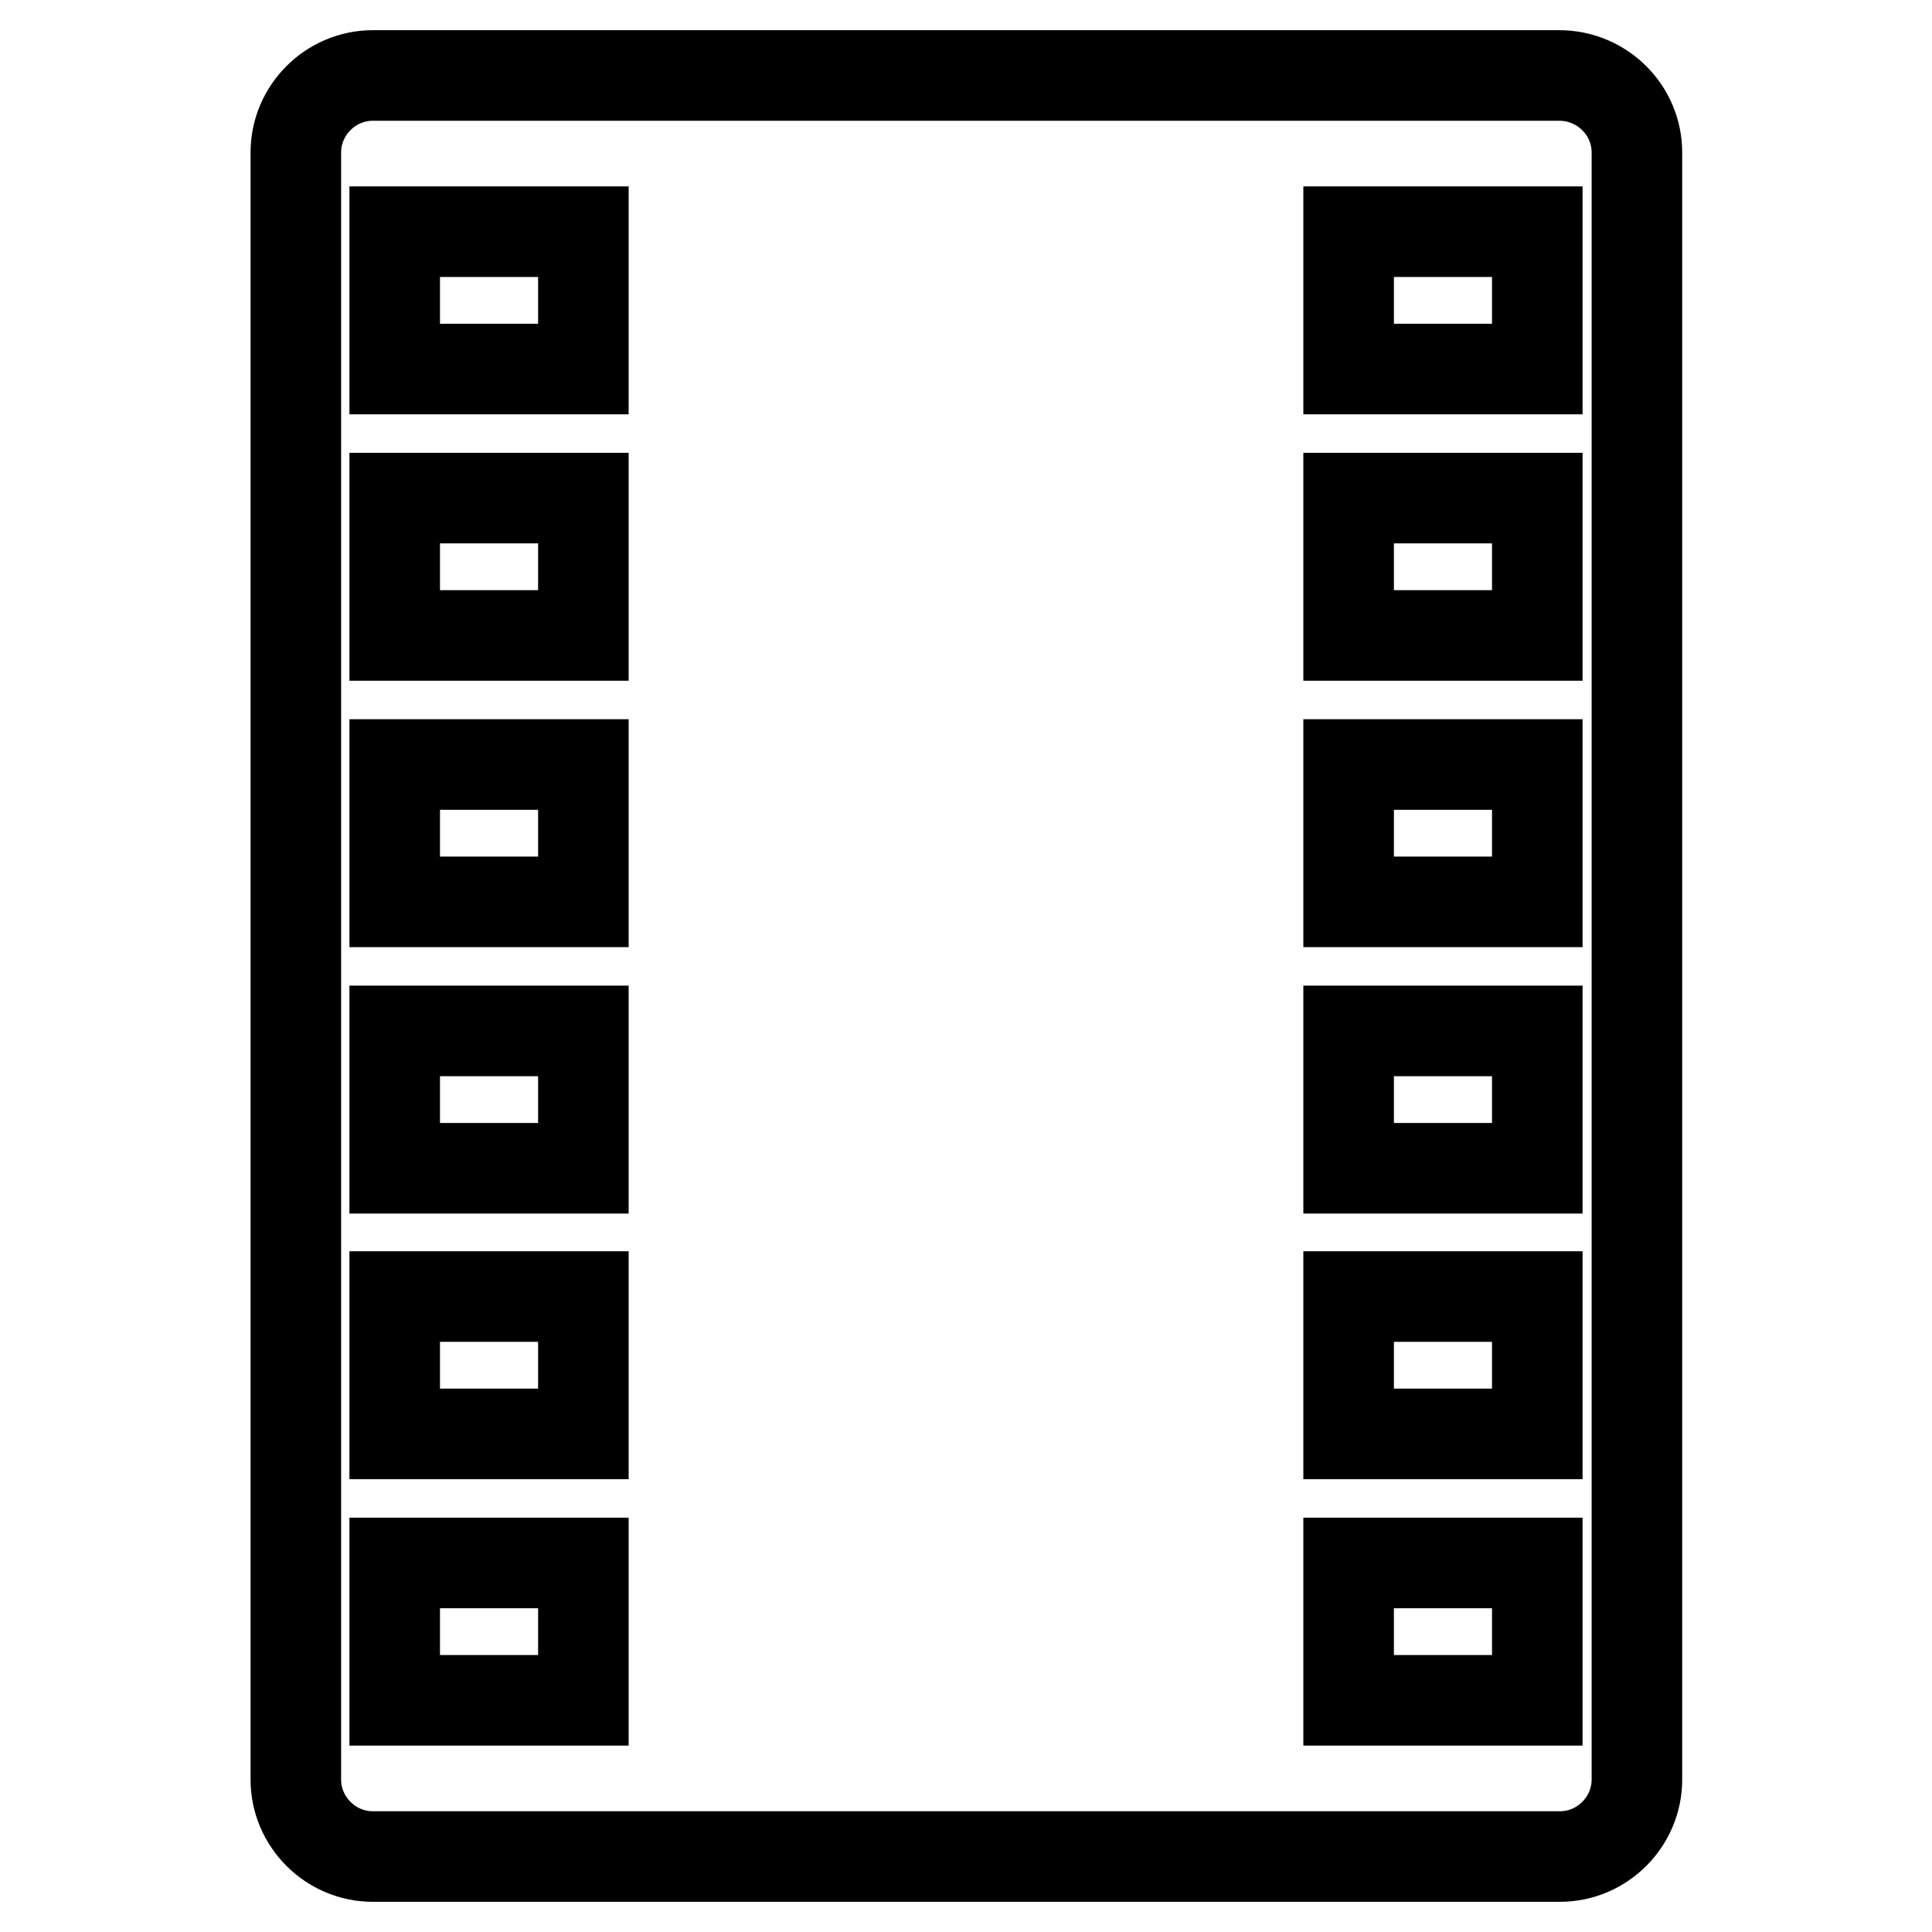
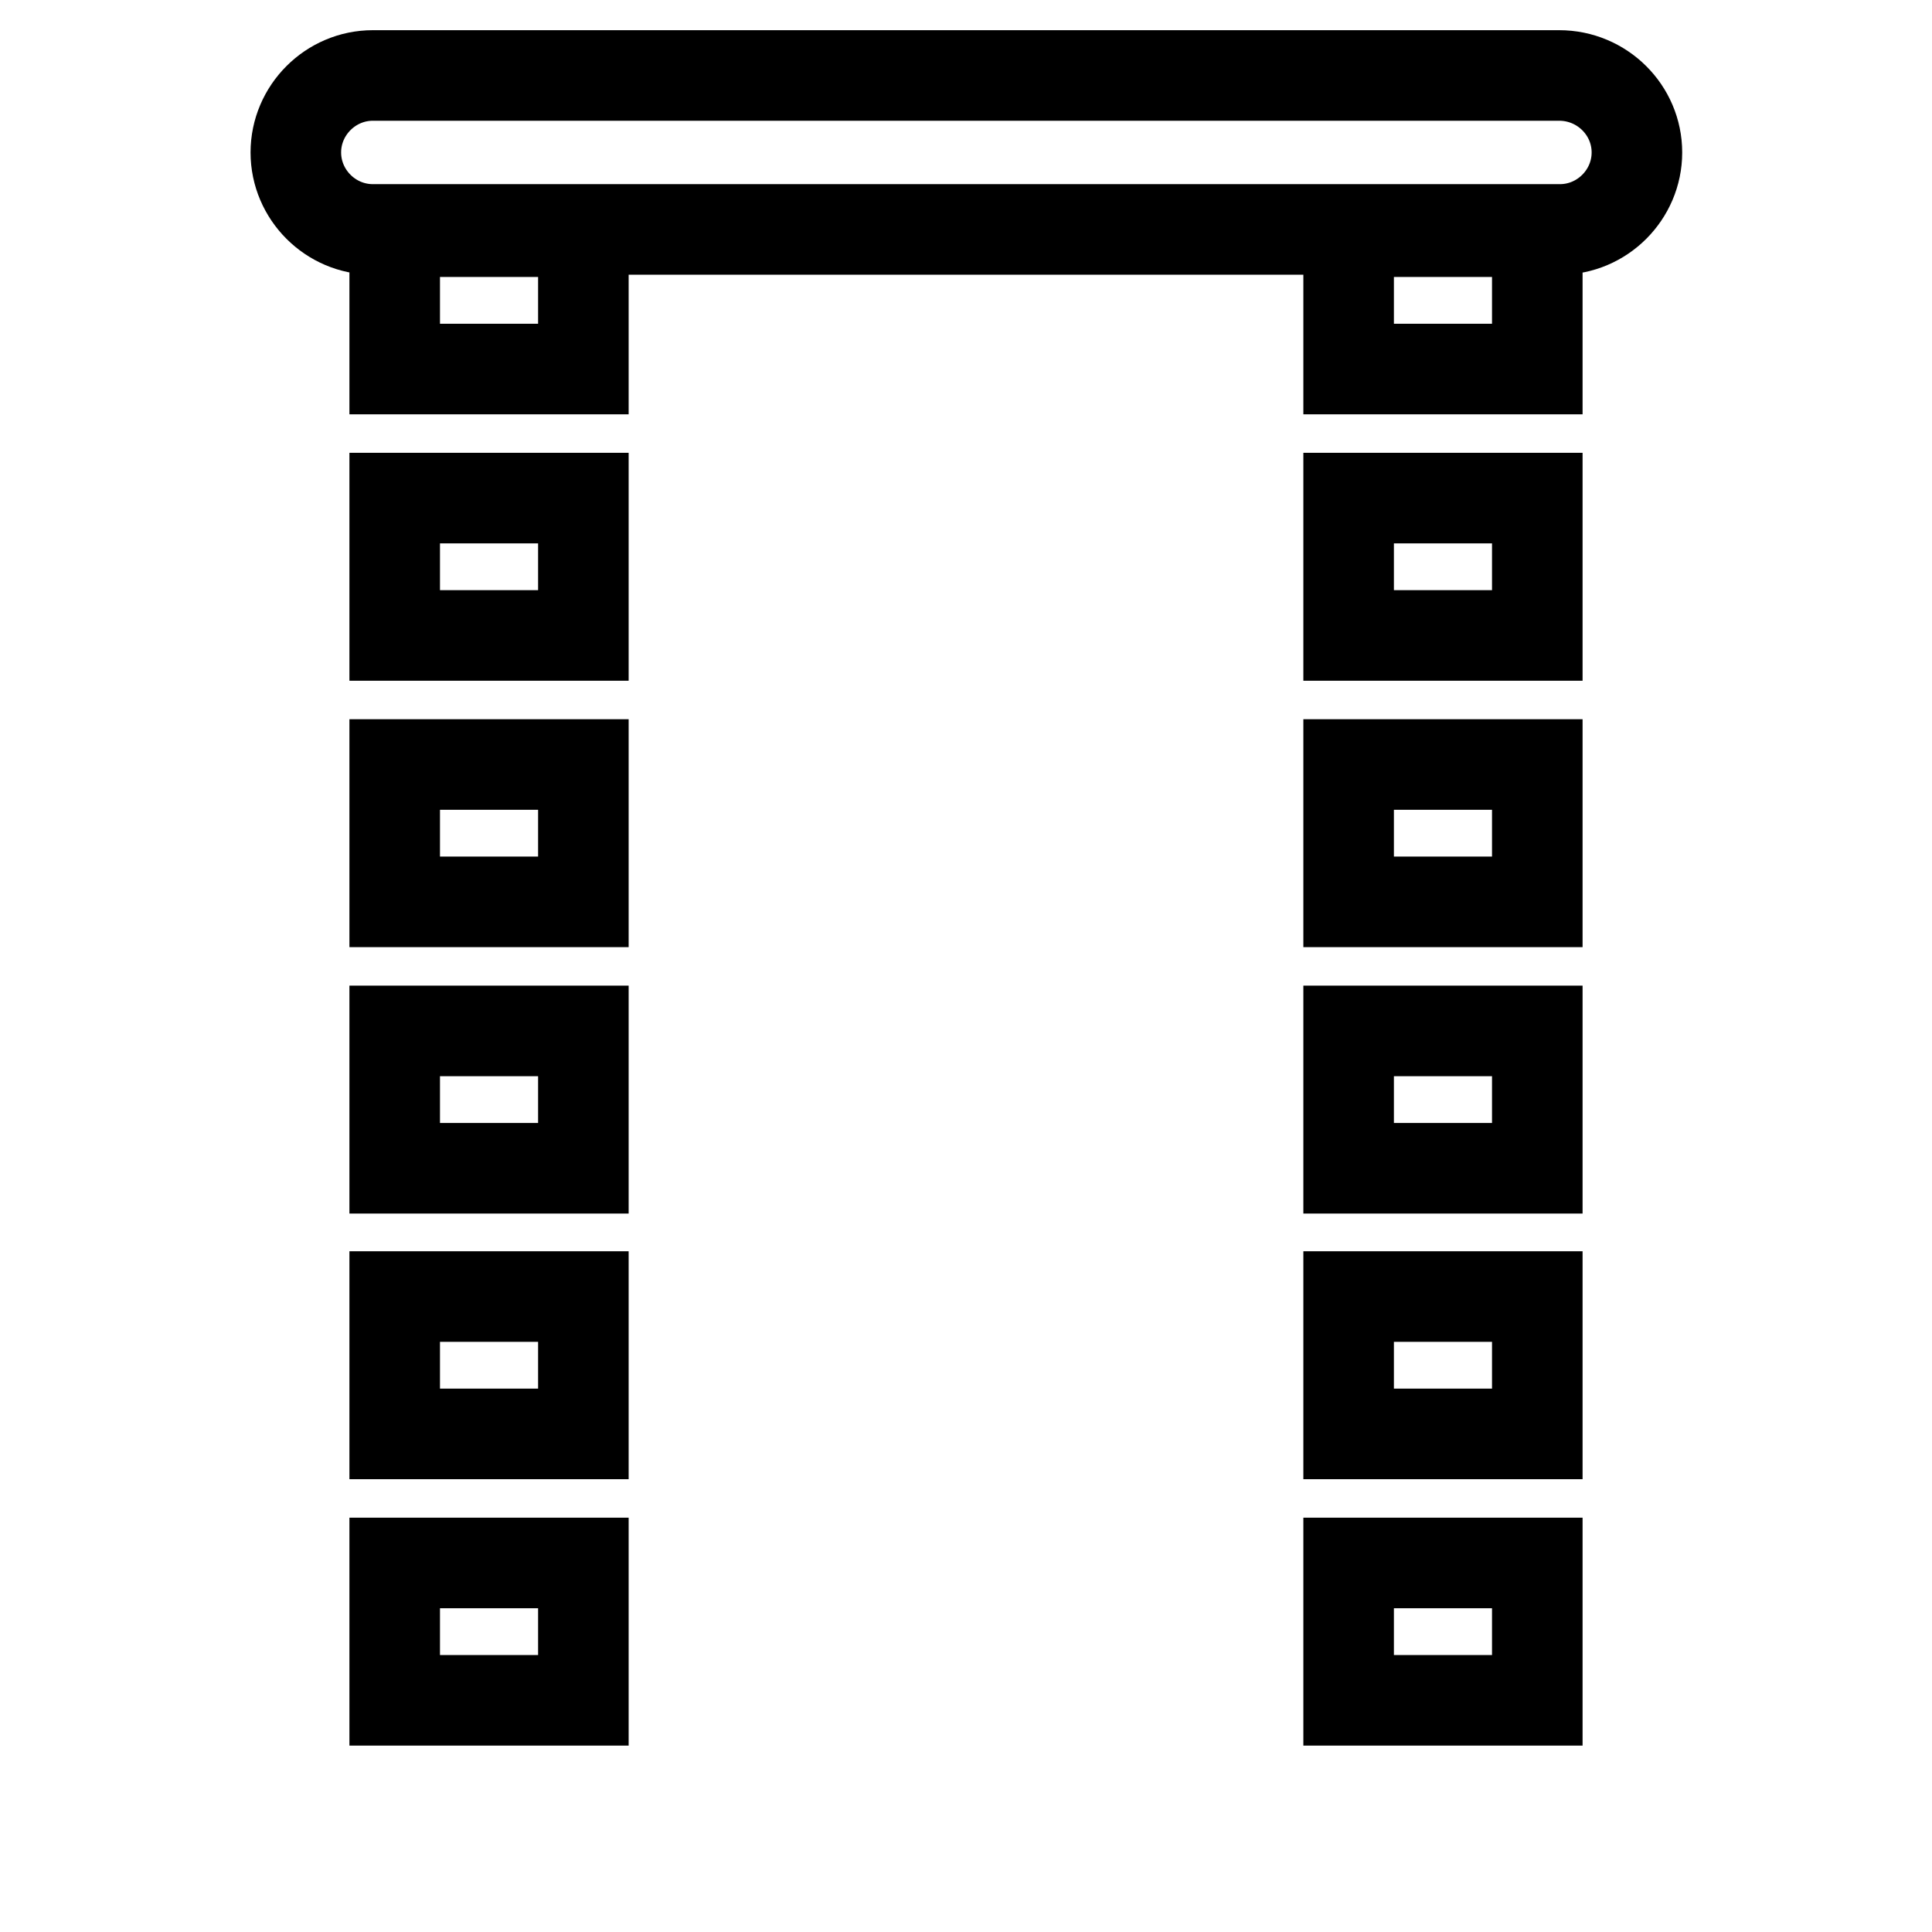
<svg xmlns="http://www.w3.org/2000/svg" version="1.1" x="0px" y="0px" viewBox="0 0 256 256" enable-background="new 0 0 256 256" xml:space="preserve">
  <g>
-     <path stroke-width="12" fill-opacity="0" stroke="#000000" d="M206.6,10H49.4c-5.6,0-10.2,4.6-10.2,10.2v215.6c0,5.6,4.6,10.2,10.2,10.2h157.3c5.6,0,10.2-4.6,10.2-10.2 V20.2C216.9,14.6,212.3,10,206.6,10z M77.3,225.3h-25v-18.2h25V225.3z M77.3,190h-25v-18.2h25V190z M77.3,154.8h-25v-18.2h25V154.8 z M77.3,119.5h-25v-18.2h25V119.5z M77.3,84.2h-25V66h25V84.2z M77.3,48.9h-25V30.7h25V48.9z M203.7,225.3h-25v-18.2h25V225.3z  M203.7,190h-25v-18.2h25V190z M203.7,154.8h-25v-18.2h25V154.8z M203.7,119.5h-25v-18.2h25V119.5z M203.7,84.2h-25V66h25V84.2z  M203.7,48.9h-25V30.7h25V48.9z" />
+     <path stroke-width="12" fill-opacity="0" stroke="#000000" d="M206.6,10H49.4c-5.6,0-10.2,4.6-10.2,10.2c0,5.6,4.6,10.2,10.2,10.2h157.3c5.6,0,10.2-4.6,10.2-10.2 V20.2C216.9,14.6,212.3,10,206.6,10z M77.3,225.3h-25v-18.2h25V225.3z M77.3,190h-25v-18.2h25V190z M77.3,154.8h-25v-18.2h25V154.8 z M77.3,119.5h-25v-18.2h25V119.5z M77.3,84.2h-25V66h25V84.2z M77.3,48.9h-25V30.7h25V48.9z M203.7,225.3h-25v-18.2h25V225.3z  M203.7,190h-25v-18.2h25V190z M203.7,154.8h-25v-18.2h25V154.8z M203.7,119.5h-25v-18.2h25V119.5z M203.7,84.2h-25V66h25V84.2z  M203.7,48.9h-25V30.7h25V48.9z" />
  </g>
</svg>